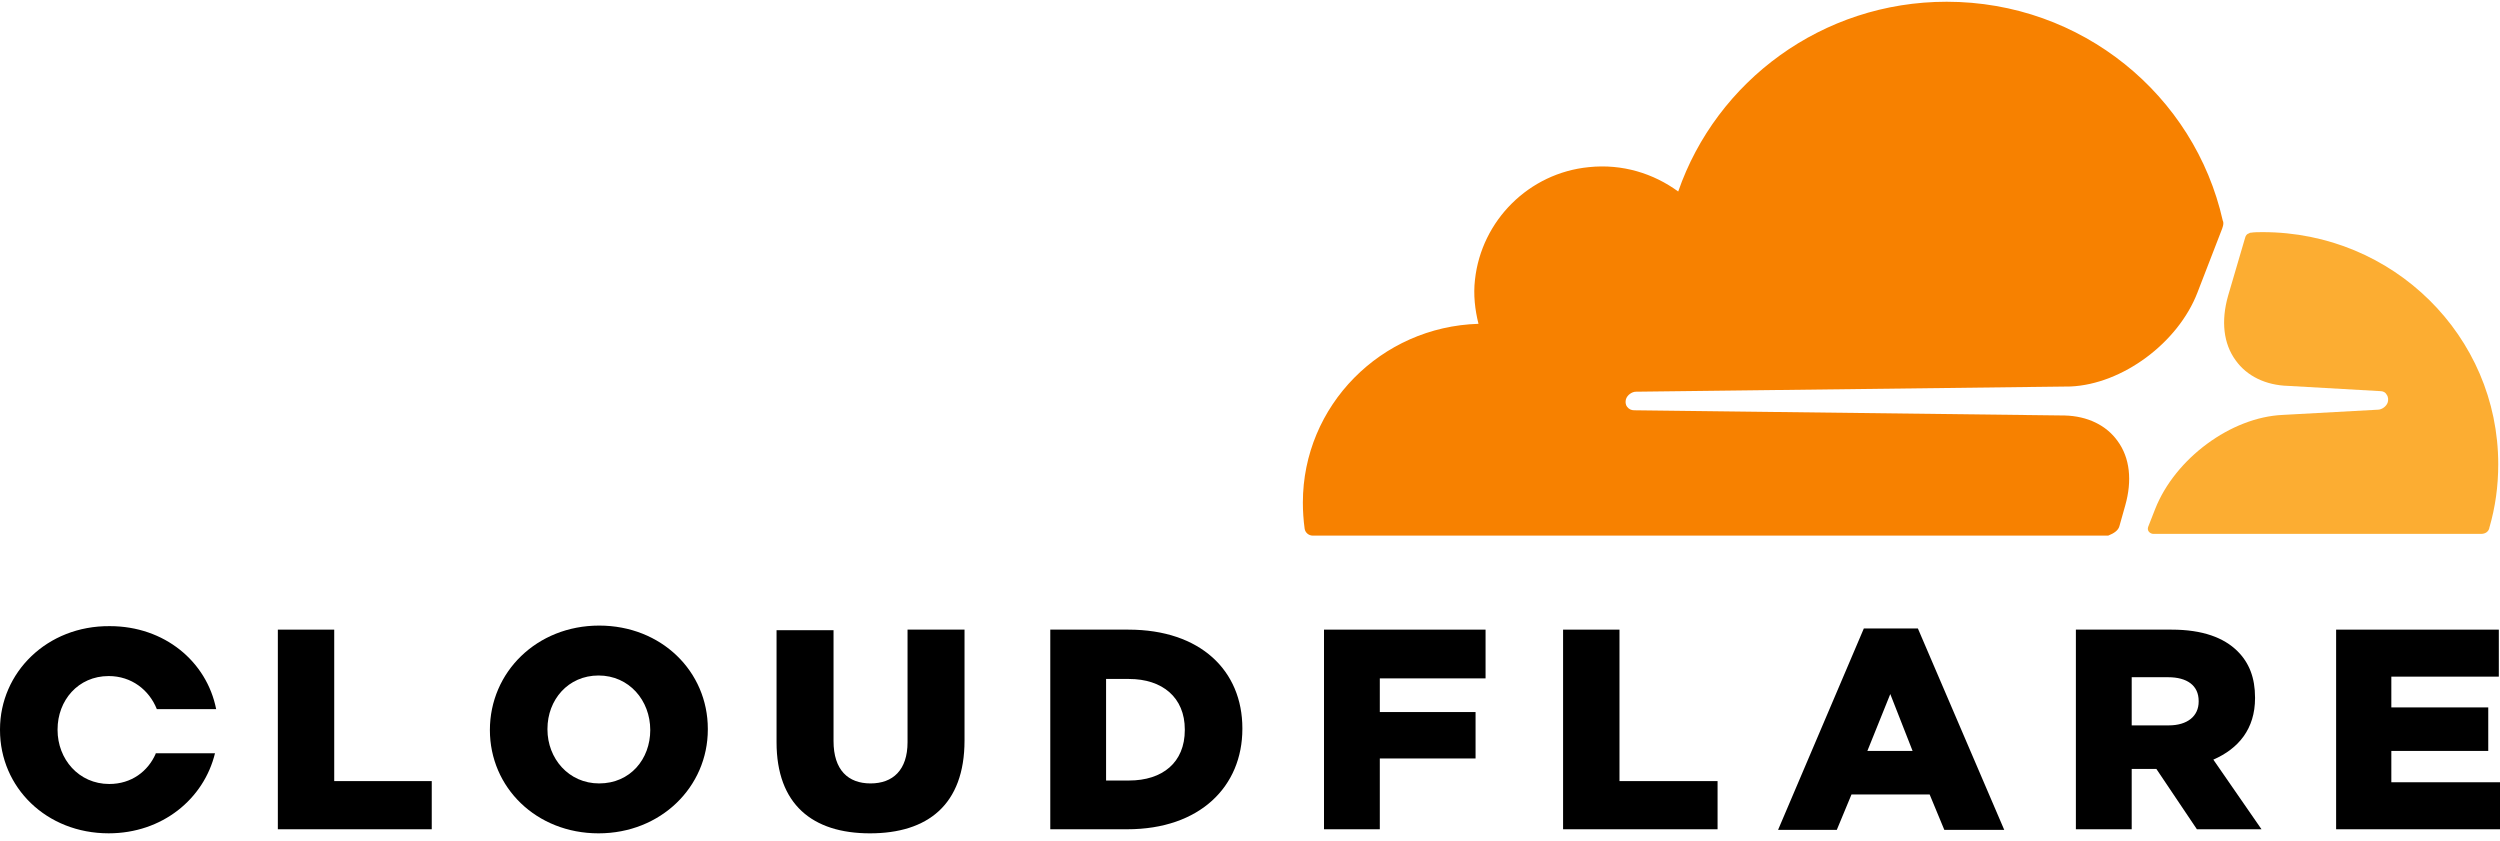
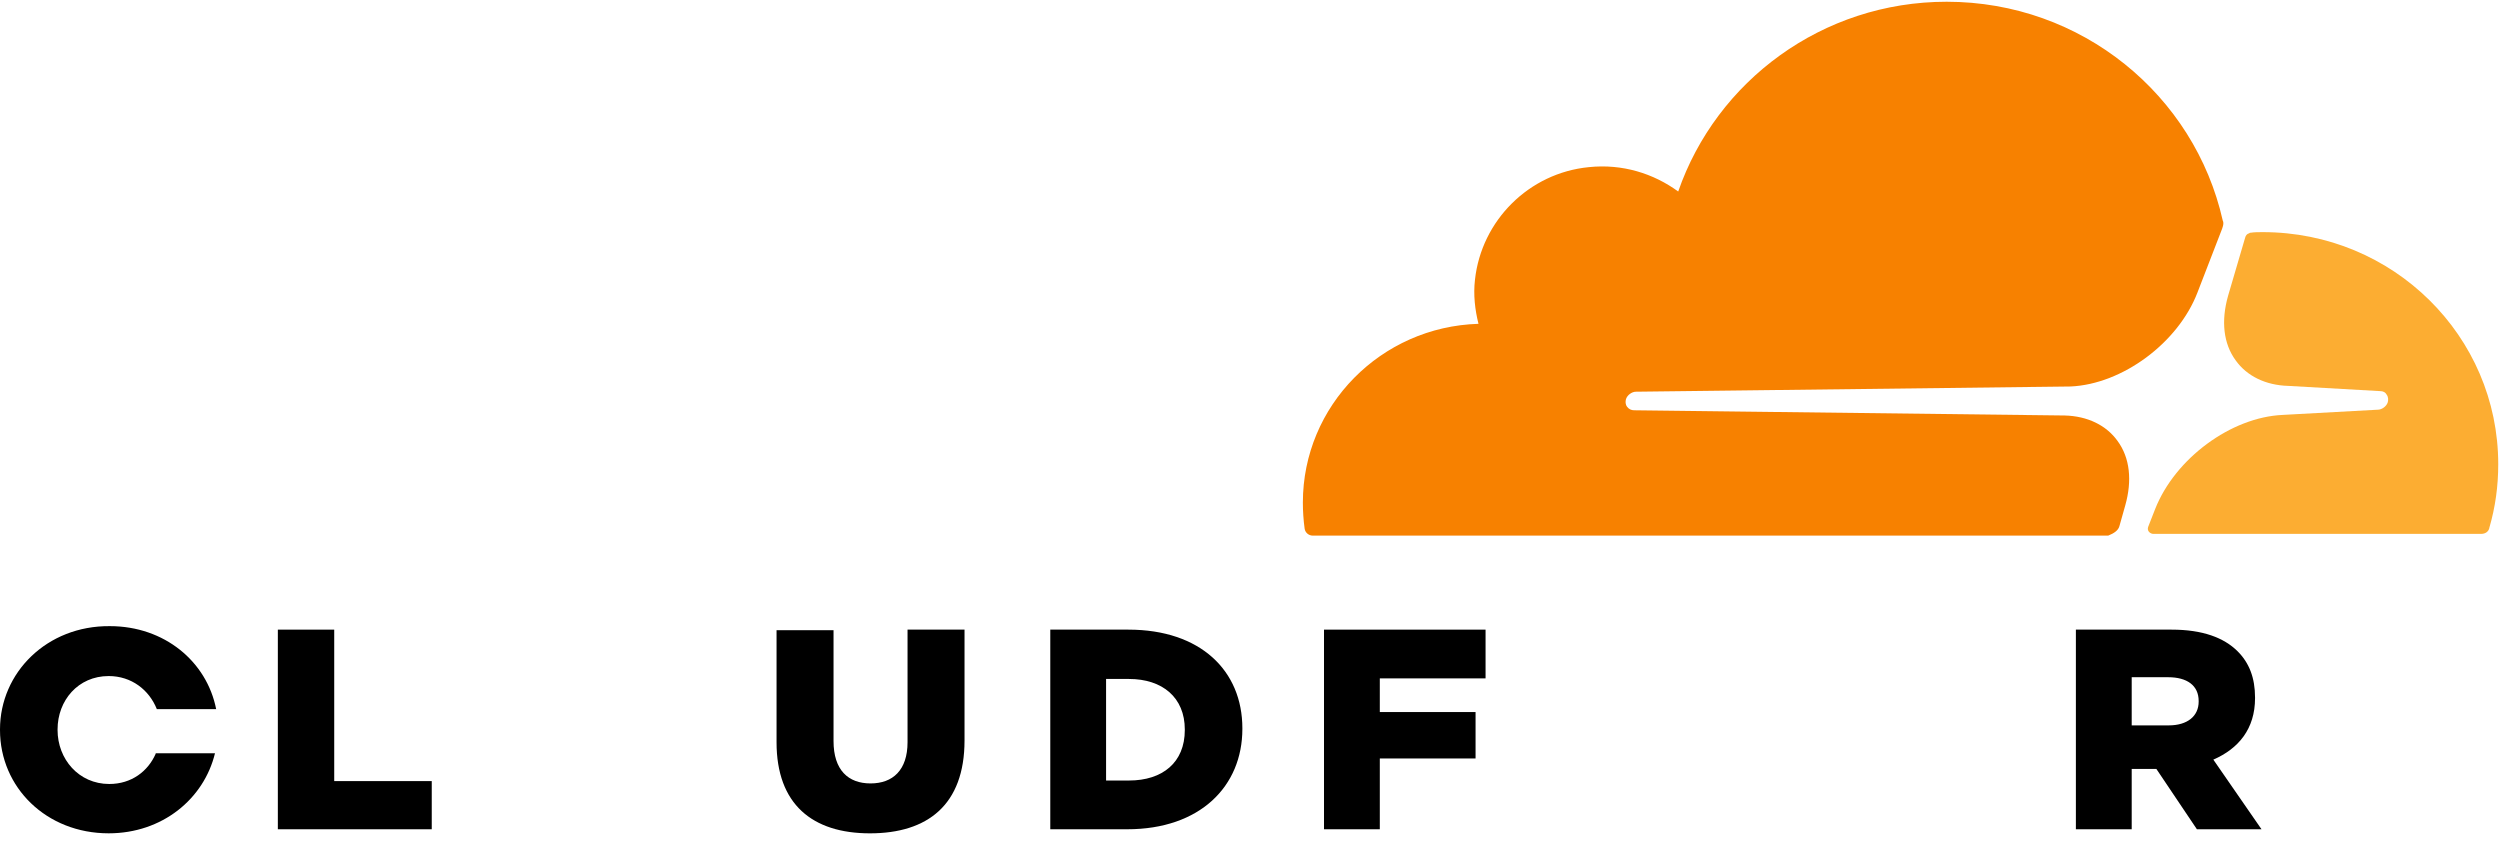
<svg xmlns="http://www.w3.org/2000/svg" width="116" height="39" viewBox="0 0 116 39" fill="none">
  <g clip-path="url(#clip0_474_117)">
    <path d="M98.338 24.422L98.611 23.453C98.938 22.295 98.829 21.245 98.257 20.464C97.739 19.737 96.867 19.306 95.804 19.279L75.825 19.037C75.689 19.037 75.58 18.983 75.498 18.875C75.416 18.768 75.416 18.633 75.444 18.525C75.498 18.337 75.716 18.175 75.907 18.175L96.076 17.933C98.475 17.825 101.064 15.913 101.963 13.571L103.108 10.609C103.135 10.528 103.163 10.447 103.163 10.367C103.163 10.313 103.163 10.286 103.135 10.232C101.827 4.416 96.594 0.081 90.325 0.081C84.547 0.081 79.641 3.77 77.869 8.886C76.725 8.051 75.28 7.593 73.727 7.755C70.946 8.024 68.739 10.232 68.439 12.978C68.357 13.678 68.439 14.379 68.602 15.025C64.078 15.159 60.453 18.822 60.453 23.318C60.453 23.722 60.48 24.126 60.535 24.53C60.562 24.718 60.726 24.853 60.916 24.853H97.82C98.093 24.745 98.284 24.611 98.338 24.422Z" fill="#F78100" />
    <path d="M104.989 10.771C104.798 10.771 104.607 10.771 104.444 10.797C104.416 10.797 104.389 10.797 104.362 10.824C104.253 10.851 104.198 10.932 104.171 11.04L103.381 13.732C103.054 14.89 103.163 15.94 103.735 16.721C104.253 17.448 105.125 17.879 106.188 17.906L110.44 18.148C110.576 18.148 110.685 18.202 110.74 18.31C110.821 18.418 110.821 18.552 110.794 18.66C110.74 18.849 110.522 19.01 110.331 19.01L105.915 19.252C103.517 19.36 100.928 21.272 100.001 23.614L99.674 24.449C99.619 24.611 99.728 24.745 99.892 24.772H115.128C115.319 24.772 115.482 24.665 115.509 24.476C115.782 23.534 115.918 22.564 115.918 21.541C115.918 15.59 111.039 10.771 104.989 10.771Z" fill="#FCAD32" />
    <path d="M12.892 29.215H15.508V36.243H20.033V38.478H12.892V29.215Z" fill="black" />
-     <path d="M22.731 33.874C22.731 31.181 24.912 29.027 27.801 29.027C30.69 29.027 32.843 31.154 32.843 33.82V33.847C32.843 36.513 30.663 38.667 27.773 38.667C24.884 38.667 22.731 36.539 22.731 33.874ZM30.172 33.874C30.172 32.5 29.191 31.343 27.773 31.343C26.356 31.343 25.402 32.474 25.402 33.82V33.847C25.402 35.193 26.384 36.351 27.801 36.351C29.245 36.351 30.172 35.22 30.172 33.874Z" fill="black" />
    <path d="M36.032 34.439V29.242H38.676V34.385C38.676 35.732 39.357 36.351 40.393 36.351C41.429 36.351 42.11 35.732 42.11 34.439V29.215H44.754V34.358C44.754 37.347 43.037 38.667 40.366 38.667C37.695 38.667 36.032 37.32 36.032 34.439Z" fill="black" />
    <path d="M48.733 29.215H52.358C55.711 29.215 57.646 31.127 57.646 33.793V33.82C57.646 36.486 55.683 38.478 52.303 38.478H48.733V29.215ZM52.385 36.216C53.939 36.216 54.975 35.382 54.975 33.874V33.847C54.975 32.366 53.939 31.504 52.385 31.504H51.322V36.216H52.385Z" fill="black" />
-     <path d="M61.434 29.215H68.93V31.477H64.023V33.039H68.466V35.193H64.023V38.478H61.434V29.215Z" fill="black" />
-     <path d="M72.527 29.215H75.144V36.243H79.695V38.478H72.527V29.215Z" fill="black" />
-     <path d="M86.482 29.161H88.99L92.996 38.505H90.216L89.535 36.862H85.91L85.228 38.505H82.503L86.482 29.161ZM88.744 34.843L87.709 32.204L86.646 34.843H88.744Z" fill="black" />
+     <path d="M61.434 29.215H68.93V31.477H64.023V33.039H68.466V35.193H64.023V38.478H61.434V29.215" fill="black" />
    <path d="M96.321 29.215H100.764C102.209 29.215 103.19 29.592 103.817 30.212C104.362 30.75 104.634 31.45 104.634 32.366V32.393C104.634 33.82 103.871 34.735 102.699 35.247L104.934 38.478H101.936L100.055 35.678H98.911V38.478H96.321V29.215ZM100.628 33.658C101.5 33.658 102.018 33.227 102.018 32.554V32.527C102.018 31.8 101.473 31.423 100.601 31.423H98.911V33.658H100.628Z" fill="black" />
-     <path d="M108.396 29.215H115.945V31.396H110.958V32.824H115.455V34.843H110.958V36.297H116V38.478H108.396V29.215Z" fill="black" />
    <path d="M7.223 34.977C6.868 35.785 6.105 36.377 5.07 36.377C3.652 36.377 2.671 35.22 2.671 33.873V33.846C2.671 32.5 3.625 31.369 5.042 31.369C6.105 31.369 6.923 32.015 7.277 32.904H10.03C9.594 30.696 7.632 29.053 5.097 29.053C2.18 29.026 0 31.208 0 33.846V33.873C0 36.539 2.153 38.666 5.042 38.666C7.523 38.666 9.458 37.078 9.976 34.95H7.223V34.977Z" fill="black" />
  </g>
  <defs>
    <clipPath id="clip0_474_117">
      <rect width="116" height="38.667" fill="white" />
    </clipPath>
  </defs>
</svg>